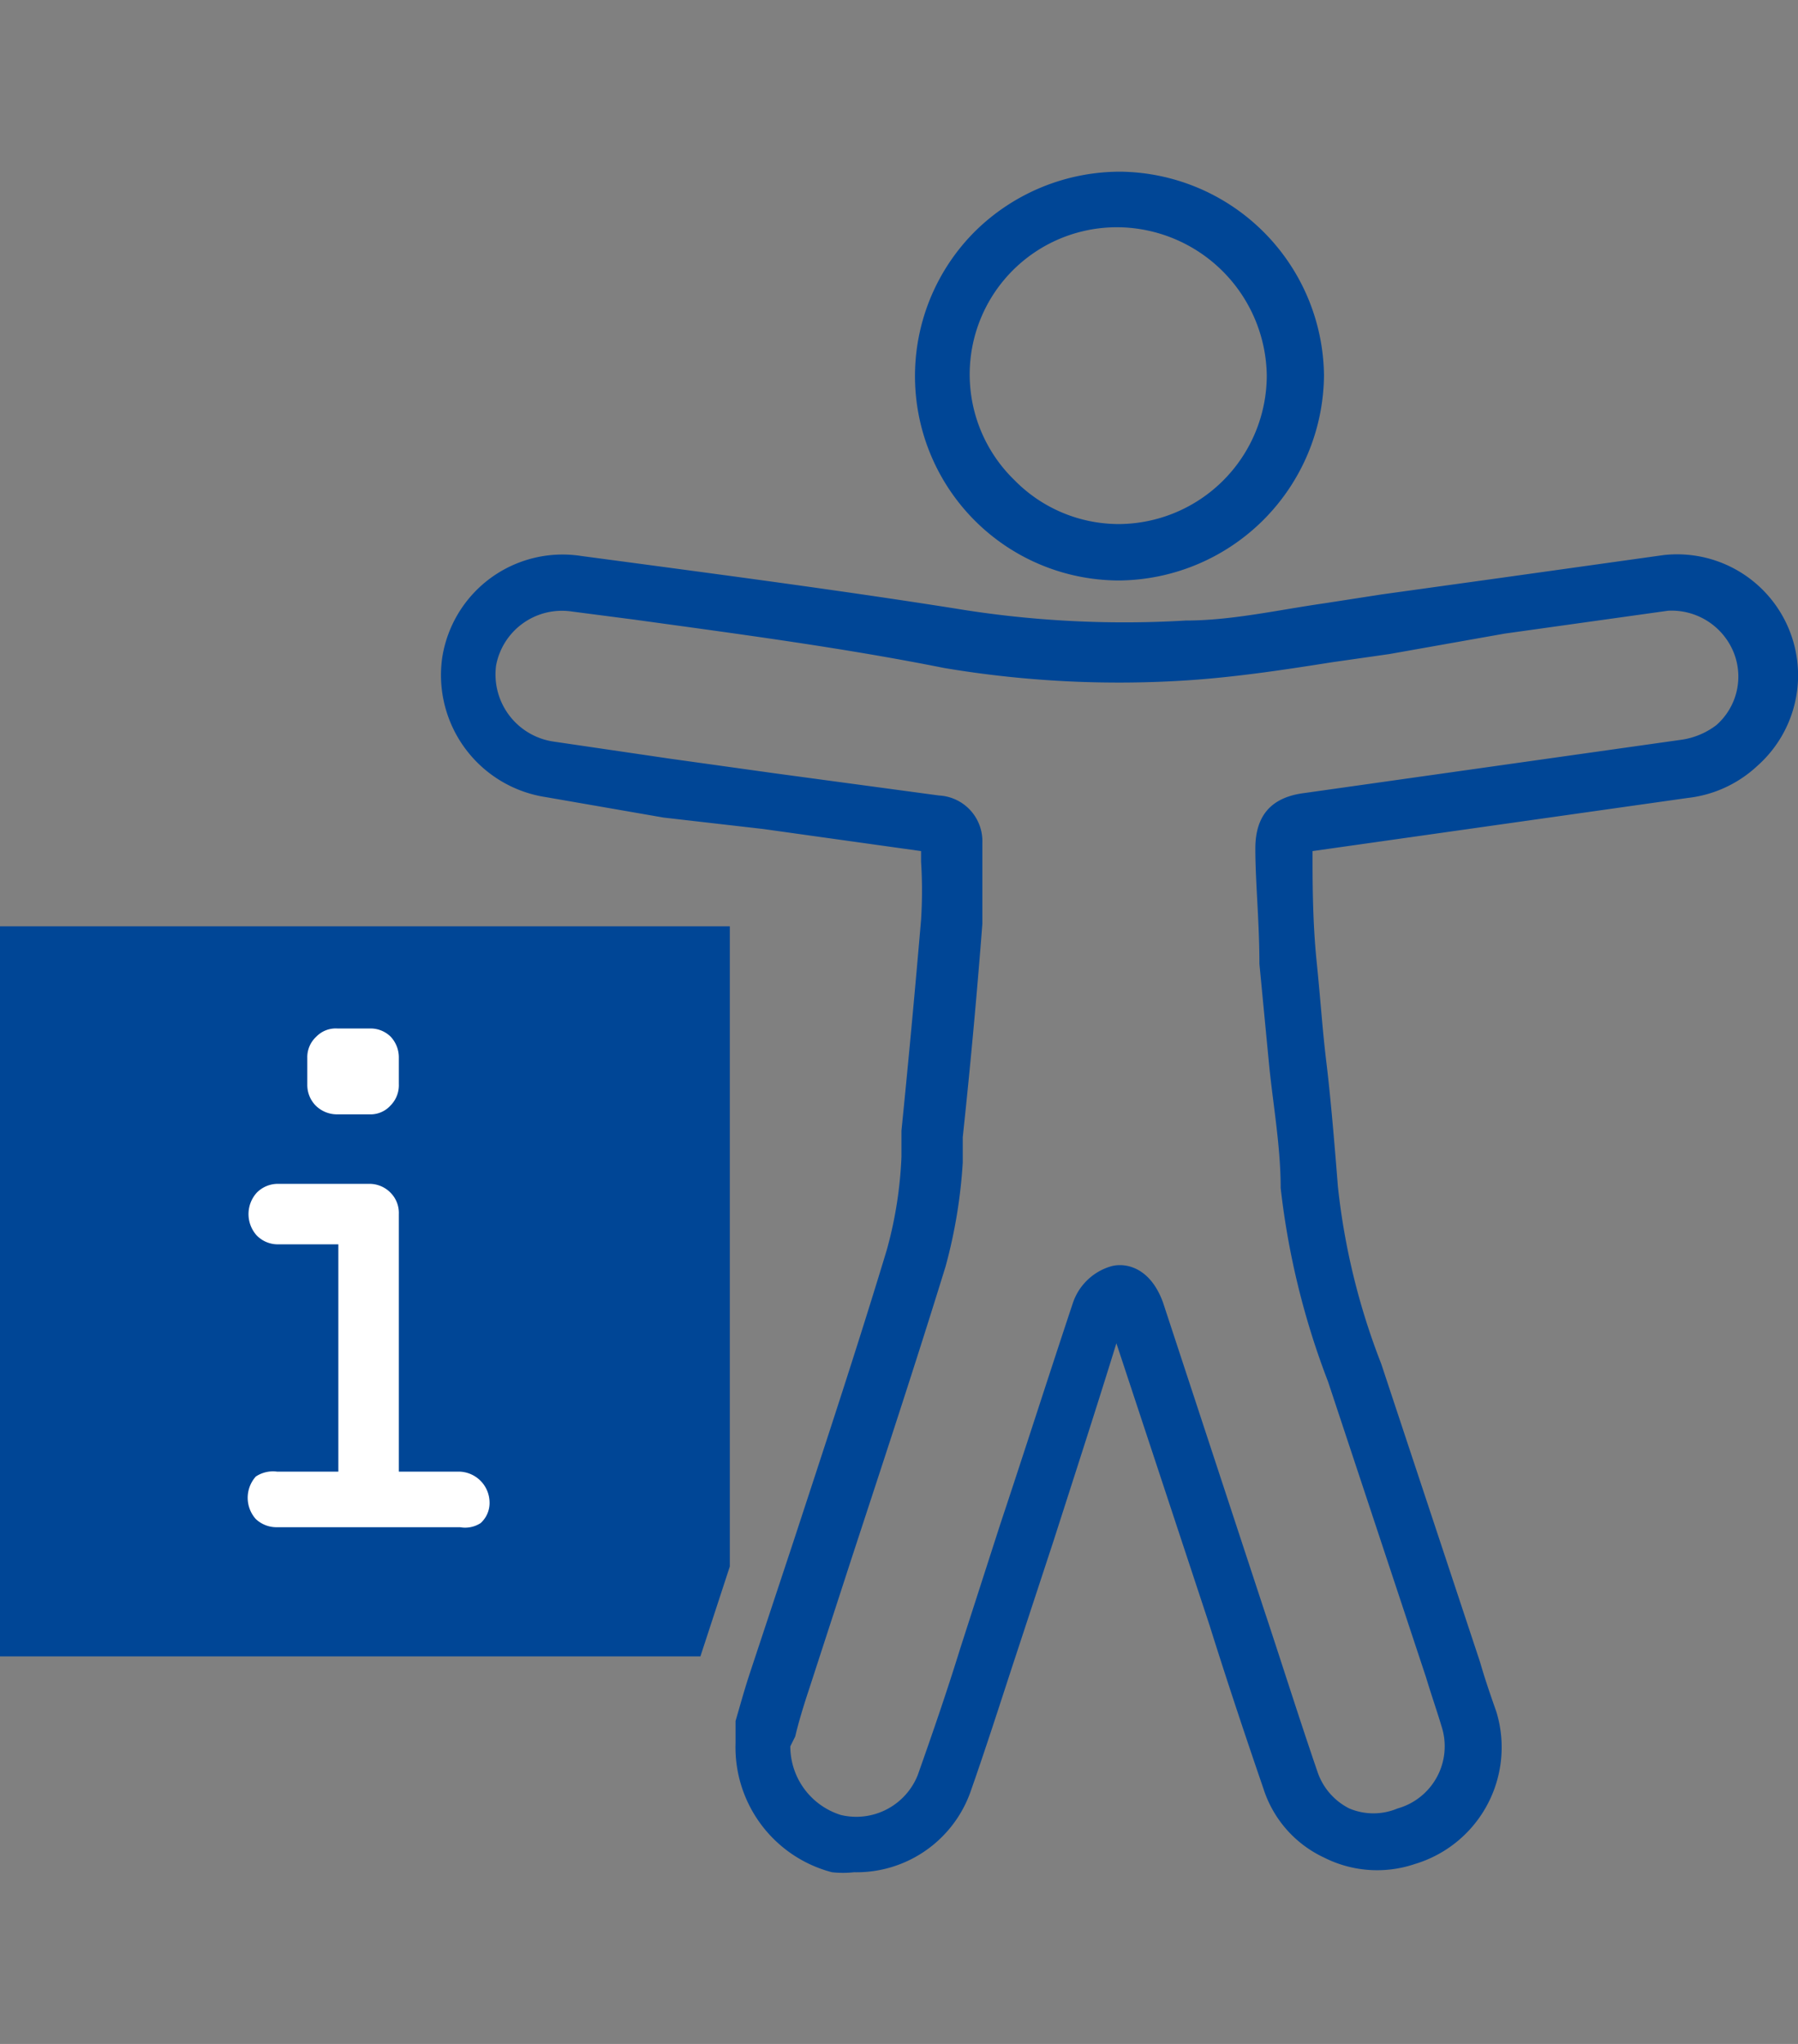
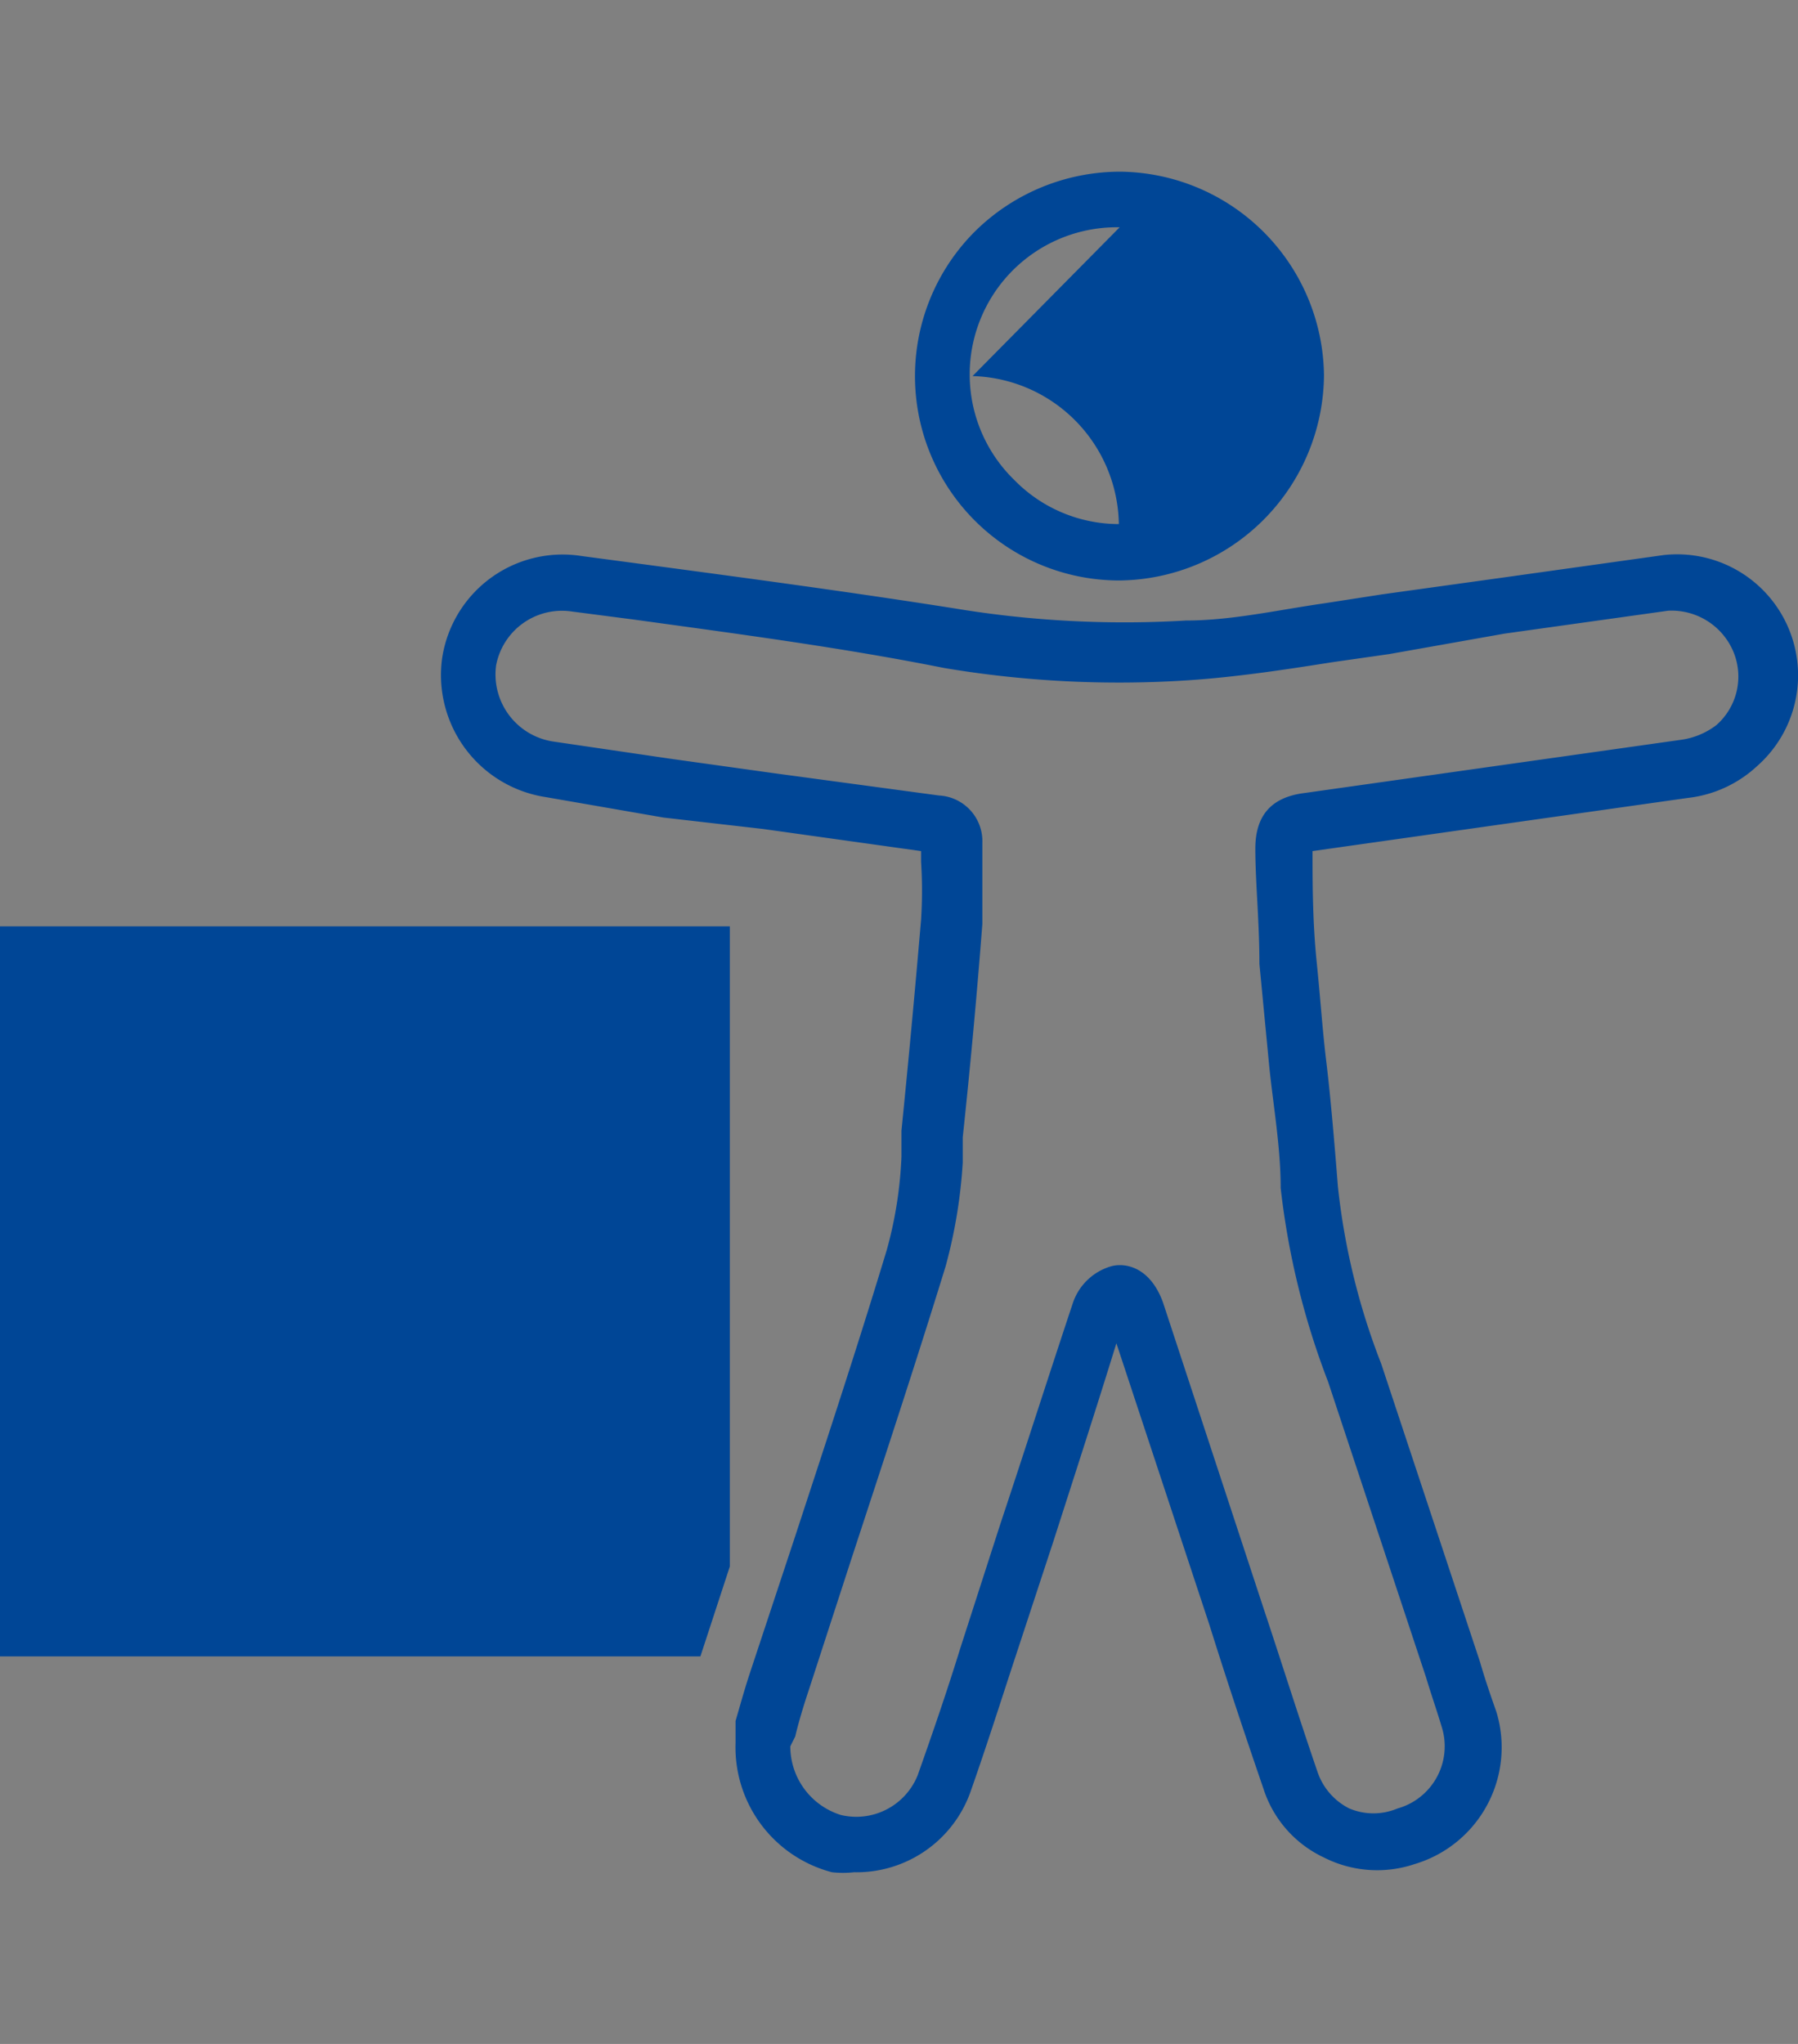
<svg xmlns="http://www.w3.org/2000/svg" class="icon icon-users" aria-hidden="true" viewBox="0 0 22 25">
  <rect x="0" y="0" width="22" height="25" fill="#808080" stroke="none" />
  <defs>
    <style>.cls-1{fill:#fff;}.cls-2{fill:#004696;}</style>
  </defs>
  <path class="cls-2" d="M10.45,22.9a1.23,1.23,0,0,1-.27,0A1.58,1.58,0,0,1,9,21.32v-.05L9,21.05c.05-.17.11-.39.18-.6l.53-1.6c.39-1.19.78-2.37,1.14-3.56a5,5,0,0,0,.18-1.14l0-.32q.13-1.29.24-2.58a5.61,5.61,0,0,0,0-.71v-.13l-1.93-.27L8.12,10,6.68,9.75a1.51,1.51,0,0,1-1.27-1.7A1.49,1.49,0,0,1,7.11,6.8l.75.1c1.27.17,2.54.34,3.81.54a12.72,12.72,0,0,0,2.84.15c.56,0,1.13-.13,1.69-.21l.71-.11,1.44-.2,2-.28A1.48,1.48,0,0,1,21.5,9.37a1.49,1.49,0,0,1-.85.39l-4.59.65h0c0,.37,0,.86.05,1.35s.07.83.12,1.24.1,1,.14,1.51a8.39,8.39,0,0,0,.53,2.17l1.21,3.65c.06.21.13.41.2.61a1.49,1.49,0,0,1-1,1.86,1.44,1.44,0,0,1-1.11-.08,1.4,1.4,0,0,1-.74-.84c-.23-.67-.45-1.33-.66-2l-1.14-3.45c-.25.81-.51,1.61-.77,2.42l-.5,1.52c-.17.52-.34,1.05-.52,1.56A1.48,1.48,0,0,1,10.45,22.9Zm-.78-1.54a.88.88,0,0,0,.62.84.81.81,0,0,0,.94-.49c.18-.51.35-1,.52-1.55l.49-1.52c.3-.9.59-1.81.89-2.71a.7.7,0,0,1,.46-.44c.17-.05.48,0,.64.44l1.23,3.74c.22.66.43,1.33.66,2a.78.78,0,0,0,.39.45.76.76,0,0,0,.59,0,.79.79,0,0,0,.54-1c-.06-.2-.13-.4-.19-.6l-1.2-3.62a9.56,9.56,0,0,1-.58-2.37c0-.5-.09-1-.14-1.49l-.12-1.25c0-.52-.05-1-.05-1.41s.2-.63.6-.68l4.6-.65A.92.92,0,0,0,21,8.87a.79.79,0,0,0,.2-.92.82.82,0,0,0-.79-.48l-2,.28L17,8l-.7.1c-.57.09-1.16.18-1.75.22a12.89,12.89,0,0,1-3-.15C10.3,7.92,9,7.75,7.77,7.58L7,7.48a.82.82,0,0,0-.93.66.83.83,0,0,0,.7.93l1.43.21,1.29.18,2,.27a.56.56,0,0,1,.53.58v.21c0,.26,0,.52,0,.78q-.1,1.3-.24,2.61l0,.31a6.24,6.24,0,0,1-.21,1.27c-.37,1.2-.76,2.38-1.15,3.57l-.52,1.6c-.07.21-.13.41-.17.58Z" />
-   <path class="cls-2" d="M13.7,7.1a2.5,2.5,0,0,1-1.77-4.27,2.53,2.53,0,0,1,1.78-.73h0A2.52,2.52,0,0,1,16.2,4.59,2.53,2.53,0,0,1,13.7,7.1Zm0-4.32a1.8,1.8,0,0,0-1.29,3.09,1.79,1.79,0,0,0,1.28.54h0a1.82,1.82,0,0,0,1.81-1.82h0a1.84,1.84,0,0,0-1.79-1.81Z" />
+   <path class="cls-2" d="M13.7,7.1a2.5,2.5,0,0,1-1.77-4.27,2.53,2.53,0,0,1,1.78-.73h0A2.52,2.52,0,0,1,16.2,4.59,2.53,2.53,0,0,1,13.7,7.1Zm0-4.32a1.8,1.8,0,0,0-1.29,3.09,1.79,1.79,0,0,0,1.28.54h0h0a1.84,1.84,0,0,0-1.79-1.81Z" />
  <polygon class="cls-2" points="8.93 11.33 8.93 19.16 8.57 20.26 0 20.26 0 11.33 8.93 11.33" />
-   <path class="cls-1" d="M5.63,18.68H3.39a.37.37,0,0,1-.26-.1.39.39,0,0,1,0-.52A.38.38,0,0,1,3.39,18h.75V15.22H3.4a.36.36,0,0,1-.26-.11.39.39,0,0,1,0-.52.36.36,0,0,1,.26-.11H4.52a.36.36,0,0,1,.26.11.35.35,0,0,1,.1.26V18h.74a.38.38,0,0,1,.37.37.33.33,0,0,1-.11.26A.35.35,0,0,1,5.63,18.68Zm-1.5-6.1h.39a.35.35,0,0,1,.26.1.37.37,0,0,1,.1.26v.32a.35.35,0,0,1-.1.26.33.33,0,0,1-.26.11H4.13a.37.37,0,0,1-.27-.11.36.36,0,0,1-.1-.25v-.33a.34.34,0,0,1,.11-.26A.33.33,0,0,1,4.13,12.58Z" />
</svg>